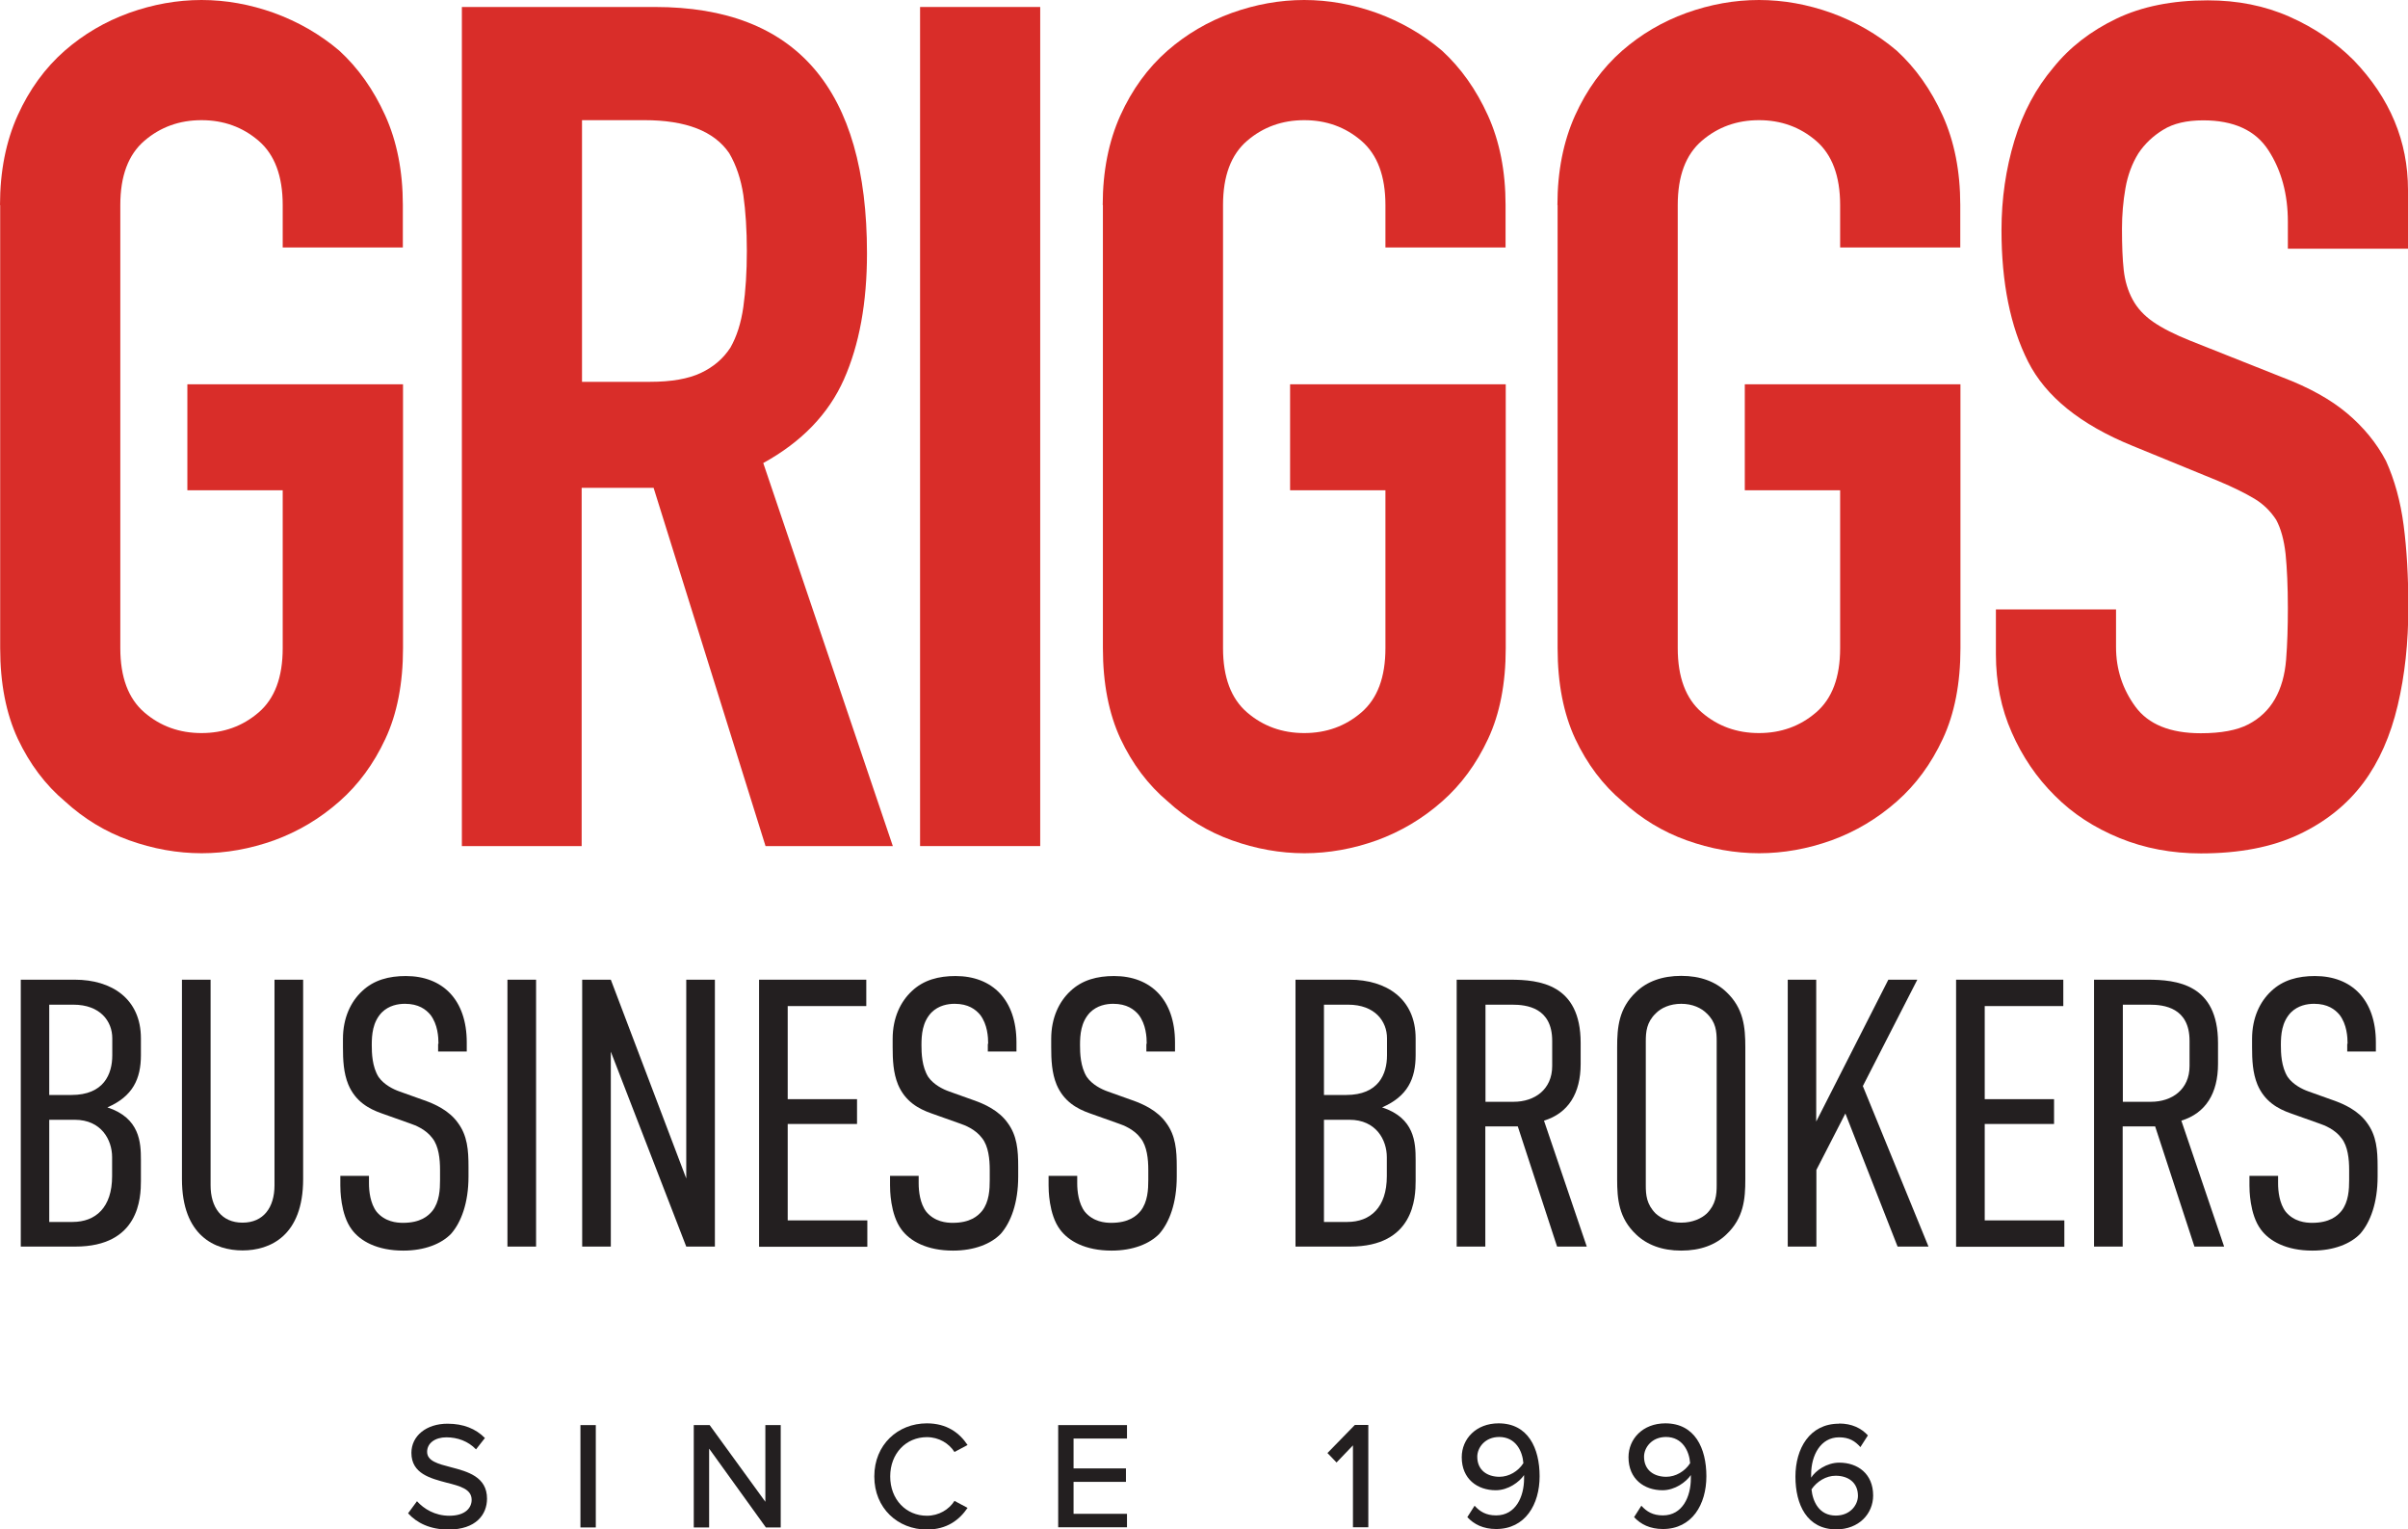
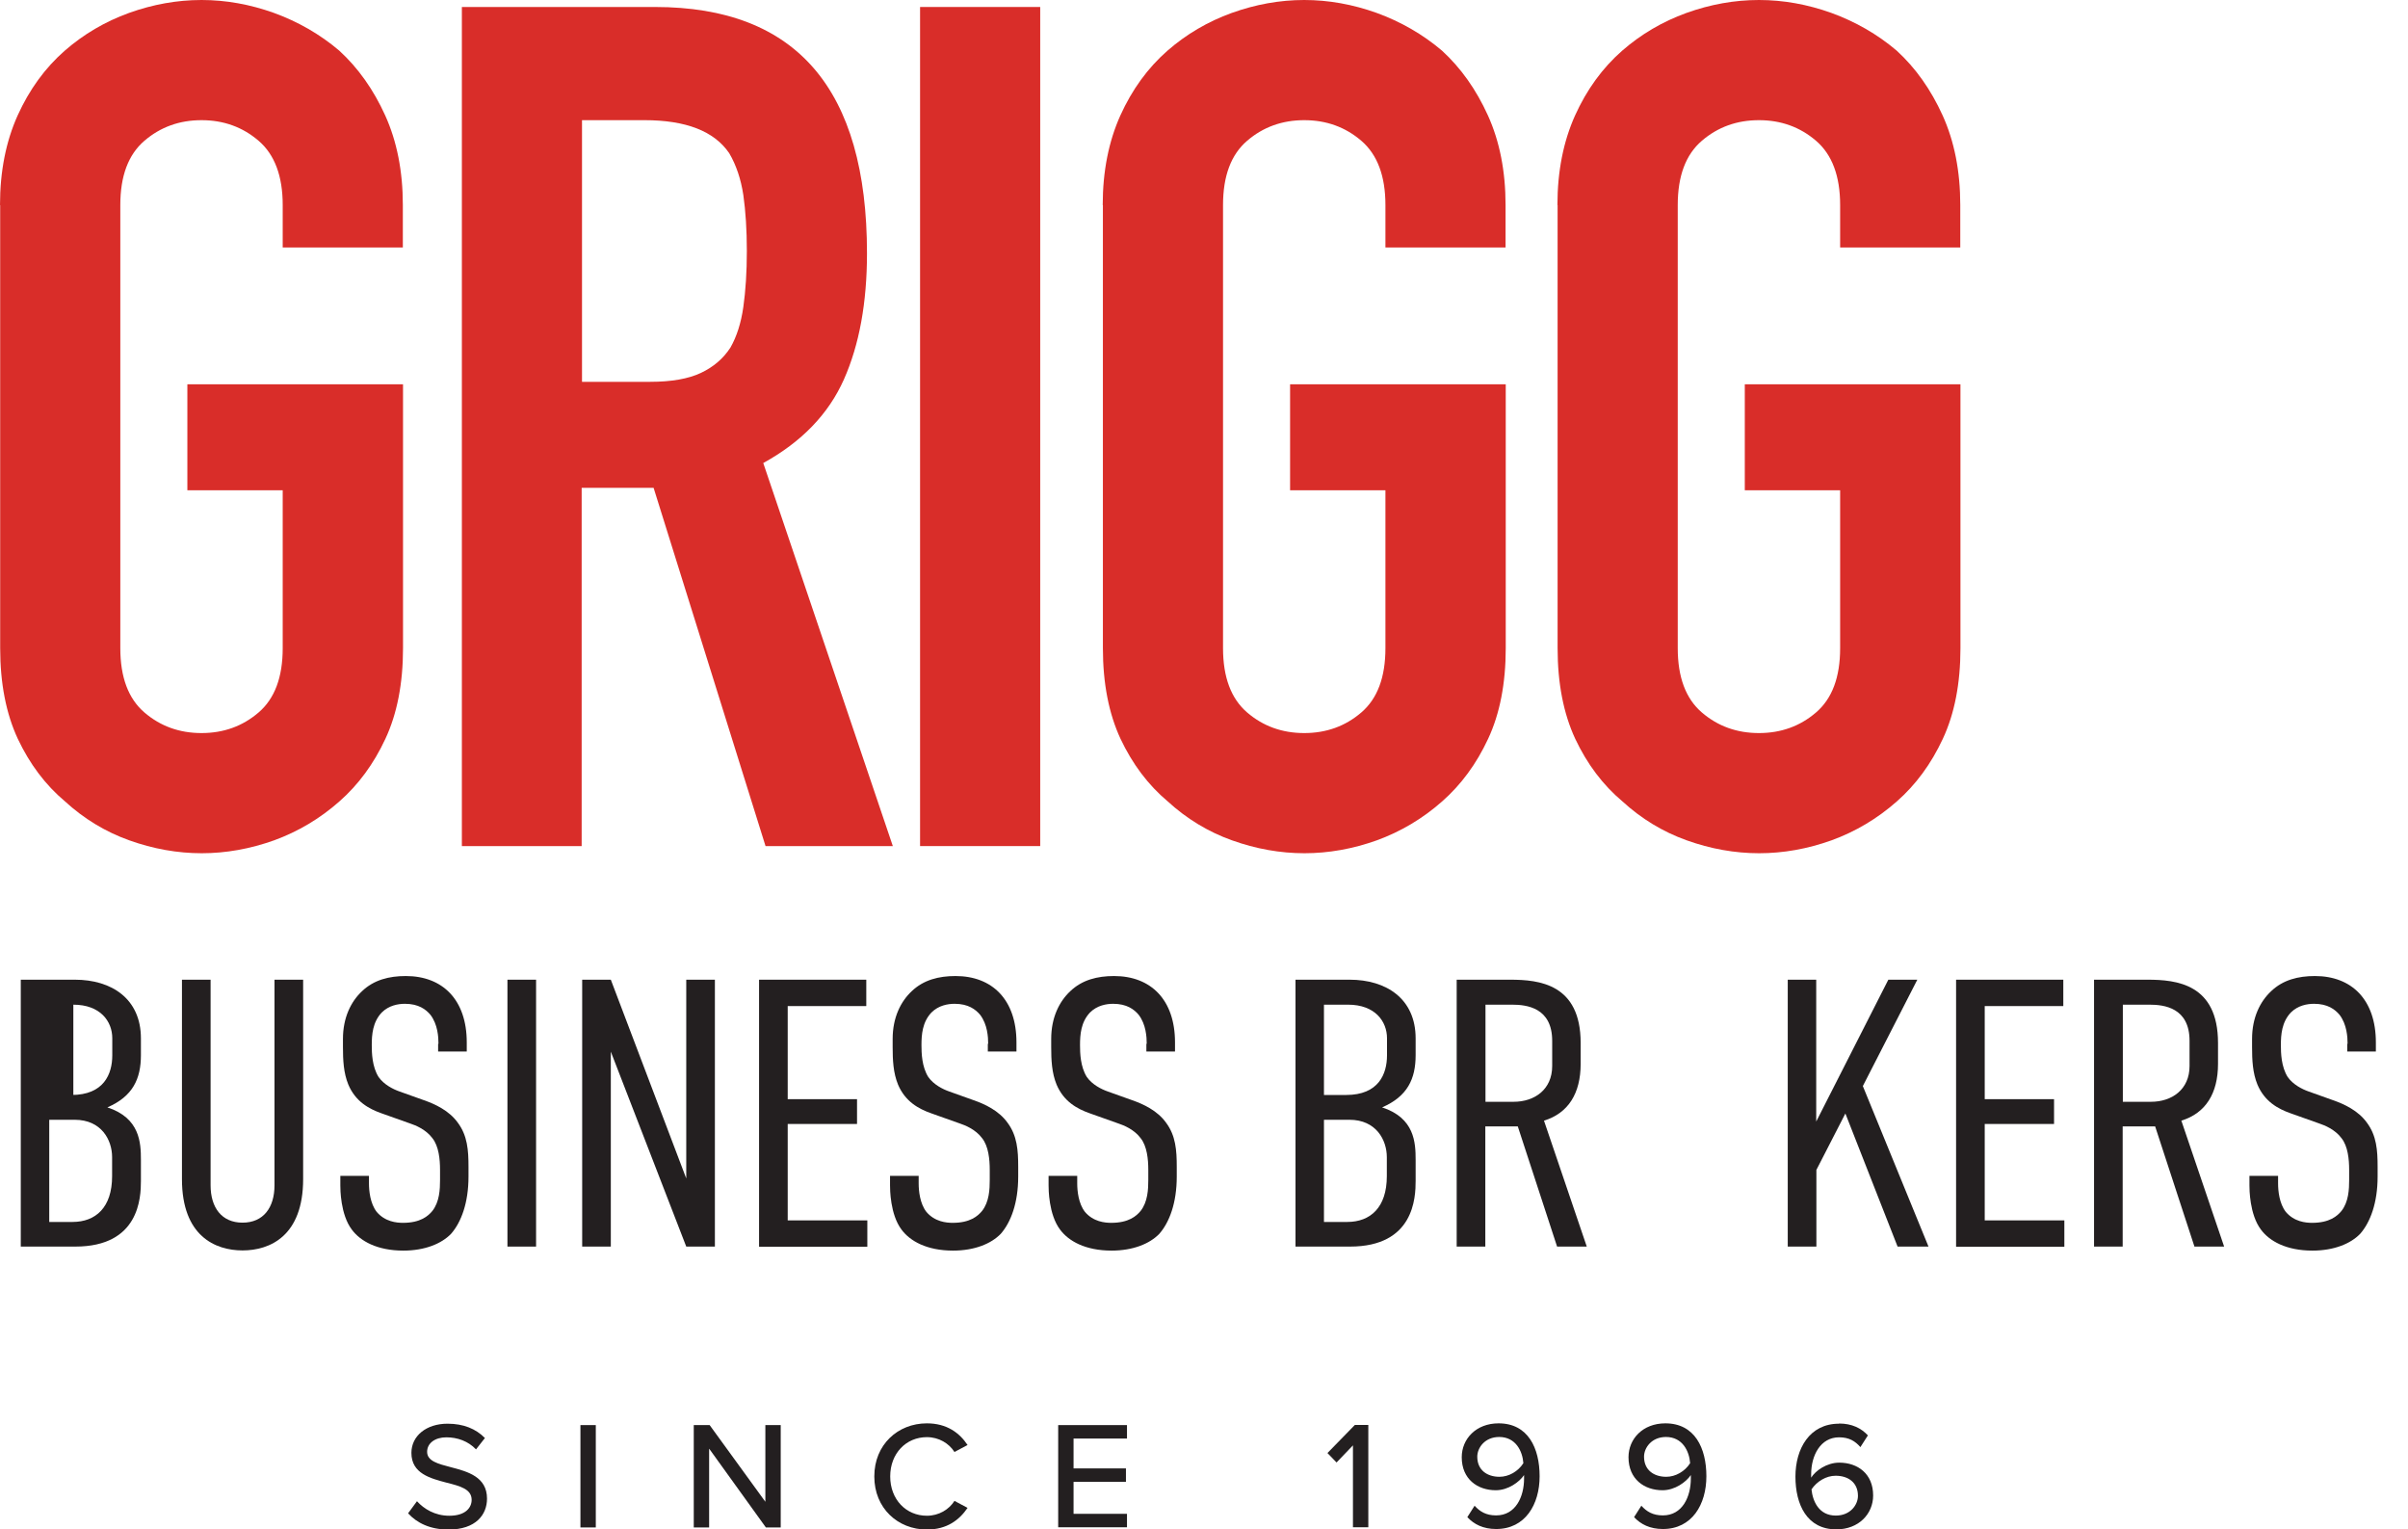
<svg xmlns="http://www.w3.org/2000/svg" id="Layer_1" data-name="Layer 1" viewBox="0 0 137.9 87.56">
  <defs>
    <style>
      .cls-1 {
        fill: #d92d29;
      }

      .cls-1, .cls-2 {
        stroke-width: 0px;
      }

      .cls-2 {
        fill: #231f20;
      }
    </style>
  </defs>
  <g>
    <path class="cls-2" d="M23.88,85.95c.4.44,1.03.83,1.85.83.95,0,1.28-.48,1.28-.91,0-.62-.67-.79-1.42-.98-.94-.25-2.03-.52-2.03-1.71,0-.97.85-1.67,2.07-1.67.91,0,1.62.29,2.14.82l-.51.65c-.45-.47-1.06-.69-1.7-.69s-1.1.33-1.1.83c0,.53.63.69,1.36.88.96.25,2.07.55,2.07,1.8,0,.91-.63,1.77-2.21,1.77-1.05,0-1.81-.38-2.31-.93l.5-.68Z" />
    <path class="cls-2" d="M33.24,81.59h.88v5.86h-.88v-5.86Z" />
    <path class="cls-2" d="M40.61,82.95v4.5h-.88v-5.86h.91l3.19,4.39v-4.39h.88v5.86h-.85l-3.24-4.5Z" />
    <path class="cls-2" d="M50.07,84.52c0-1.8,1.34-3.03,3.01-3.03,1.15,0,1.87.55,2.33,1.24l-.75.4c-.31-.49-.89-.85-1.58-.85-1.19,0-2.1.93-2.1,2.25s.91,2.25,2.1,2.25c.69,0,1.27-.36,1.58-.85l.75.4c-.47.69-1.18,1.24-2.33,1.24-1.67,0-3.01-1.23-3.01-3.03Z" />
    <path class="cls-2" d="M60.6,81.59h3.94v.77h-3.06v1.71h3v.77h-3v1.83h3.06v.77h-3.94v-5.86Z" />
    <path class="cls-2" d="M77.49,82.74l-.95.99-.52-.54,1.57-1.61h.77v5.86h-.88v-4.71Z" />
    <path class="cls-2" d="M84.45,86.21c.3.33.65.55,1.23.55,1.12,0,1.6-1.07,1.6-2.11v-.2c-.27.4-.91.87-1.62.87-1.05,0-1.95-.64-1.95-1.89,0-1.05.82-1.94,2.11-1.94,1.69,0,2.35,1.42,2.35,3.03s-.82,3.02-2.49,3.02c-.74,0-1.27-.27-1.65-.68l.42-.66ZM85.86,82.27c-.83,0-1.26.62-1.26,1.13,0,.78.58,1.15,1.27,1.15.54,0,1.07-.31,1.37-.78-.05-.68-.43-1.5-1.39-1.5Z" />
    <path class="cls-2" d="M94,86.21c.3.33.65.55,1.23.55,1.12,0,1.6-1.07,1.6-2.11v-.2c-.27.4-.91.87-1.62.87-1.05,0-1.95-.64-1.95-1.89,0-1.05.82-1.94,2.11-1.94,1.69,0,2.35,1.42,2.35,3.03s-.82,3.02-2.49,3.02c-.74,0-1.27-.27-1.65-.68l.42-.66ZM95.41,82.27c-.83,0-1.26.62-1.26,1.13,0,.78.58,1.15,1.27,1.15.54,0,1.07-.31,1.37-.78-.05-.68-.43-1.5-1.39-1.5Z" />
    <path class="cls-2" d="M105.32,81.5c.74,0,1.27.27,1.65.68l-.43.67c-.3-.34-.64-.56-1.22-.56-1.06,0-1.6,1.03-1.6,2.12,0,.07,0,.13,0,.19.25-.4.89-.86,1.61-.86,1.05,0,1.94.63,1.94,1.88,0,1.05-.82,1.94-2.11,1.94-1.68,0-2.34-1.42-2.34-3.02s.81-3.03,2.49-3.03ZM105.12,84.49c-.54,0-1.07.32-1.38.78.07.69.43,1.5,1.39,1.5.84,0,1.27-.62,1.27-1.13,0-.78-.58-1.15-1.27-1.15Z" />
  </g>
  <g>
    <path class="cls-1" d="M0,11.74c0-1.93.34-3.64,1.01-5.13.67-1.48,1.57-2.72,2.7-3.71,1.08-.94,2.3-1.66,3.68-2.16,1.37-.49,2.75-.74,4.15-.74s2.78.25,4.15.74c1.37.5,2.62,1.21,3.74,2.16,1.08.99,1.96,2.23,2.63,3.71.67,1.48,1.01,3.19,1.01,5.13v2.43h-6.88v-2.43c0-1.66-.46-2.89-1.38-3.68-.92-.79-2.01-1.18-3.27-1.18s-2.35.39-3.27,1.18c-.92.79-1.38,2.01-1.38,3.68v25.37c0,1.66.46,2.89,1.38,3.68.92.79,2.01,1.18,3.27,1.18s2.35-.39,3.27-1.18c.92-.79,1.38-2.01,1.38-3.68v-9.04h-5.46v-6.07h12.35v15.11c0,2.02-.34,3.76-1.01,5.19-.67,1.44-1.55,2.63-2.63,3.58-1.12.99-2.37,1.73-3.74,2.23-1.37.49-2.76.74-4.15.74s-2.78-.25-4.15-.74c-1.37-.49-2.6-1.24-3.68-2.23-1.12-.94-2.02-2.14-2.7-3.58-.67-1.44-1.01-3.17-1.01-5.19V11.74Z" />
    <path class="cls-1" d="M26.45,48.44V.4h11.06c8.1,0,12.14,4.7,12.14,14.1,0,2.83-.44,5.24-1.32,7.22-.88,1.98-2.42,3.58-4.62,4.79l7.42,21.93h-7.29l-6.41-20.51h-4.12v20.51h-6.88ZM33.33,6.88v14.98h3.91c1.21,0,2.18-.17,2.9-.51.72-.34,1.28-.82,1.69-1.45.36-.63.61-1.41.74-2.33.13-.92.2-1.99.2-3.2s-.07-2.28-.2-3.2c-.14-.92-.41-1.72-.81-2.4-.86-1.26-2.47-1.89-4.86-1.89h-3.58Z" />
    <path class="cls-1" d="M52.69,48.44V.4h6.88v48.04h-6.88Z" />
    <path class="cls-1" d="M63.15,11.74c0-1.93.34-3.64,1.01-5.13.67-1.48,1.57-2.72,2.7-3.71,1.08-.94,2.3-1.66,3.68-2.16,1.37-.49,2.75-.74,4.15-.74s2.78.25,4.15.74c1.37.5,2.62,1.21,3.74,2.16,1.08.99,1.96,2.23,2.63,3.71.67,1.48,1.01,3.19,1.01,5.13v2.43h-6.88v-2.43c0-1.66-.46-2.89-1.38-3.68-.92-.79-2.01-1.18-3.27-1.18s-2.35.39-3.27,1.18c-.92.79-1.38,2.01-1.38,3.68v25.37c0,1.66.46,2.89,1.38,3.68.92.79,2.01,1.18,3.27,1.18s2.35-.39,3.27-1.18c.92-.79,1.38-2.01,1.38-3.68v-9.04h-5.46v-6.07h12.35v15.11c0,2.02-.34,3.76-1.01,5.19-.67,1.44-1.55,2.63-2.63,3.58-1.12.99-2.37,1.73-3.74,2.23-1.37.49-2.76.74-4.15.74s-2.78-.25-4.15-.74c-1.37-.49-2.6-1.24-3.68-2.23-1.12-.94-2.02-2.14-2.7-3.58-.67-1.44-1.01-3.17-1.01-5.19V11.74Z" />
    <path class="cls-1" d="M89.19,11.74c0-1.93.34-3.64,1.01-5.13.67-1.48,1.57-2.72,2.7-3.71,1.08-.94,2.3-1.66,3.68-2.16,1.37-.49,2.75-.74,4.15-.74s2.78.25,4.15.74c1.37.5,2.62,1.21,3.74,2.16,1.08.99,1.96,2.23,2.63,3.71.67,1.48,1.01,3.19,1.01,5.13v2.43h-6.88v-2.43c0-1.66-.46-2.89-1.38-3.68-.92-.79-2.01-1.18-3.27-1.18s-2.35.39-3.27,1.18c-.92.79-1.38,2.01-1.38,3.68v25.37c0,1.66.46,2.89,1.38,3.68.92.79,2.01,1.18,3.27,1.18s2.35-.39,3.27-1.18c.92-.79,1.38-2.01,1.38-3.68v-9.04h-5.46v-6.07h12.35v15.11c0,2.02-.34,3.76-1.01,5.19-.67,1.44-1.55,2.63-2.63,3.58-1.12.99-2.37,1.73-3.74,2.23-1.37.49-2.76.74-4.15.74s-2.78-.25-4.15-.74c-1.37-.49-2.6-1.24-3.68-2.23-1.12-.94-2.02-2.14-2.7-3.58-.67-1.44-1.01-3.17-1.01-5.19V11.74Z" />
-     <path class="cls-1" d="M137.9,14.24h-6.88v-1.55c0-1.57-.37-2.94-1.11-4.08-.74-1.15-1.99-1.72-3.74-1.72-.95,0-1.71.18-2.29.54-.59.36-1.06.81-1.42,1.35-.36.58-.61,1.25-.74,1.99s-.2,1.52-.2,2.33c0,.94.03,1.73.1,2.36.07.63.24,1.19.51,1.69.27.5.66.92,1.18,1.28.52.36,1.23.72,2.13,1.08l5.26,2.09c1.53.58,2.77,1.27,3.71,2.06.94.79,1.69,1.7,2.23,2.73.49,1.08.83,2.31,1.01,3.68.18,1.37.27,2.94.27,4.69,0,2.02-.2,3.9-.61,5.63-.41,1.73-1.06,3.21-1.96,4.42-.94,1.26-2.18,2.25-3.71,2.97-1.53.72-3.4,1.08-5.6,1.08-1.66,0-3.22-.29-4.66-.88s-2.68-1.39-3.71-2.43c-1.04-1.03-1.86-2.24-2.46-3.61-.61-1.37-.91-2.87-.91-4.49v-2.56h6.88v2.16c0,1.26.37,2.4,1.11,3.41.74,1.01,1.99,1.52,3.74,1.52,1.17,0,2.08-.17,2.73-.51.65-.34,1.16-.82,1.52-1.45.36-.63.57-1.38.64-2.26s.1-1.86.1-2.94c0-1.26-.05-2.29-.13-3.1-.09-.81-.27-1.46-.54-1.96-.32-.49-.73-.9-1.25-1.21-.52-.31-1.2-.65-2.06-1.01l-4.93-2.02c-2.97-1.21-4.96-2.82-5.97-4.82-1.01-2-1.52-4.51-1.52-7.52,0-1.8.25-3.51.74-5.13.49-1.62,1.24-3.01,2.23-4.18.94-1.17,2.15-2.1,3.61-2.8,1.46-.7,3.2-1.05,5.23-1.05,1.71,0,3.27.31,4.69.94,1.42.63,2.64,1.46,3.68,2.5,2.07,2.16,3.1,4.63,3.1,7.42v3.37Z" />
-     <path class="cls-2" d="M4.29,56.09c2.1,0,3.78,1.09,3.78,3.36v.96c0,1.35-.46,2.36-1.92,2.99,1.86.61,1.92,2.01,1.92,3.01v1.2c0,.96-.09,3.76-3.76,3.76H1.19v-15.28h3.1ZM2.82,62.69h1.27c1.86,0,2.34-1.2,2.34-2.27v-.98c0-.96-.68-1.92-2.23-1.92h-1.38v5.17ZM2.82,69.96h1.33c1.33,0,2.27-.83,2.27-2.62v-1.09c0-.98-.61-2.14-2.14-2.14h-1.46v5.85Z" />
+     <path class="cls-2" d="M4.29,56.09c2.1,0,3.78,1.09,3.78,3.36v.96c0,1.35-.46,2.36-1.92,2.99,1.86.61,1.92,2.01,1.92,3.01v1.2c0,.96-.09,3.76-3.76,3.76H1.19v-15.28h3.1ZM2.82,62.69h1.27c1.86,0,2.34-1.2,2.34-2.27v-.98c0-.96-.68-1.92-2.23-1.92v5.17ZM2.82,69.96h1.33c1.33,0,2.27-.83,2.27-2.62v-1.09c0-.98-.61-2.14-2.14-2.14h-1.46v5.85Z" />
    <path class="cls-2" d="M12.06,56.09v11.77c0,1.27.63,2.14,1.83,2.14s1.83-.87,1.83-2.14v-11.77h1.64v11.42c0,3.25-1.9,4.08-3.47,4.08s-3.47-.83-3.47-4.08v-11.42h1.64Z" />
    <path class="cls-2" d="M25.11,59.76c0-.39-.04-1.11-.46-1.66-.26-.31-.68-.63-1.46-.63-.39,0-.92.09-1.33.5-.52.55-.57,1.27-.57,1.86,0,.46.02,1.24.39,1.83.31.44.83.7,1.2.83l1.4.5c.63.22,1.44.59,1.94,1.29.55.74.61,1.57.61,2.53v.55c0,1.51-.42,2.62-1,3.28-.55.57-1.51.96-2.73.96-1.51,0-2.47-.55-2.95-1.2-.66-.87-.66-2.34-.66-2.53v-.55h1.64v.44c0,.42.07,1.14.44,1.62.48.57,1.14.63,1.51.63,1,0,1.44-.39,1.68-.68.41-.52.44-1.24.44-1.77v-.59c0-.59-.07-1.35-.44-1.81-.37-.5-.98-.74-1.25-.83l-1.66-.59c-.74-.26-1.49-.68-1.9-1.64-.28-.68-.31-1.42-.31-2.16v-.46c0-1.22.46-2.14,1.09-2.73.68-.65,1.55-.87,2.51-.87,2.1,0,3.49,1.35,3.49,3.8v.52h-1.64v-.44Z" />
    <path class="cls-2" d="M30.7,56.09v15.28h-1.64v-15.28h1.64Z" />
    <path class="cls-2" d="M34.98,56.09l4.32,11.38v-11.38h1.64v15.28h-1.64l-4.32-11.16v11.16h-1.64v-15.28h1.64Z" />
    <path class="cls-2" d="M43.47,56.09h6.14v1.51h-4.5v5.33h3.97v1.42h-3.97v5.52h4.56v1.51h-6.2v-15.28Z" />
    <path class="cls-2" d="M56.59,59.76c0-.39-.04-1.11-.46-1.66-.26-.31-.68-.63-1.46-.63-.39,0-.92.09-1.33.5-.52.55-.57,1.27-.57,1.86,0,.46.02,1.24.39,1.83.31.44.83.7,1.2.83l1.4.5c.63.22,1.44.59,1.94,1.29.55.74.61,1.57.61,2.53v.55c0,1.51-.42,2.62-1,3.28-.55.57-1.51.96-2.73.96-1.51,0-2.47-.55-2.95-1.2-.66-.87-.66-2.34-.66-2.53v-.55h1.64v.44c0,.42.07,1.14.44,1.62.48.57,1.14.63,1.51.63,1,0,1.44-.39,1.68-.68.41-.52.44-1.24.44-1.77v-.59c0-.59-.07-1.35-.44-1.81-.37-.5-.98-.74-1.25-.83l-1.66-.59c-.74-.26-1.49-.68-1.9-1.64-.28-.68-.31-1.42-.31-2.16v-.46c0-1.22.46-2.14,1.09-2.73.68-.65,1.55-.87,2.51-.87,2.1,0,3.49,1.35,3.49,3.8v.52h-1.64v-.44Z" />
    <path class="cls-2" d="M65.67,59.76c0-.39-.04-1.11-.46-1.66-.26-.31-.68-.63-1.46-.63-.39,0-.92.09-1.33.5-.52.55-.57,1.27-.57,1.86,0,.46.02,1.24.39,1.83.31.44.83.7,1.2.83l1.4.5c.63.22,1.44.59,1.94,1.29.55.74.61,1.57.61,2.53v.55c0,1.51-.42,2.62-1,3.28-.55.57-1.51.96-2.73.96-1.51,0-2.47-.55-2.95-1.2-.66-.87-.66-2.34-.66-2.53v-.55h1.64v.44c0,.42.07,1.14.44,1.62.48.57,1.14.63,1.51.63,1,0,1.44-.39,1.68-.68.41-.52.44-1.24.44-1.77v-.59c0-.59-.07-1.35-.44-1.81-.37-.5-.98-.74-1.25-.83l-1.66-.59c-.74-.26-1.49-.68-1.9-1.64-.28-.68-.31-1.42-.31-2.16v-.46c0-1.22.46-2.14,1.09-2.73.68-.65,1.55-.87,2.51-.87,2.1,0,3.49,1.35,3.49,3.8v.52h-1.64v-.44Z" />
    <path class="cls-2" d="M77.29,56.09c2.1,0,3.78,1.09,3.78,3.36v.96c0,1.35-.46,2.36-1.92,2.99,1.86.61,1.92,2.01,1.92,3.01v1.2c0,.96-.09,3.76-3.76,3.76h-3.12v-15.28h3.1ZM75.82,62.69h1.27c1.86,0,2.34-1.2,2.34-2.27v-.98c0-.96-.68-1.92-2.23-1.92h-1.38v5.17ZM75.82,69.96h1.33c1.33,0,2.27-.83,2.27-2.62v-1.09c0-.98-.61-2.14-2.14-2.14h-1.46v5.85Z" />
    <path class="cls-2" d="M86.48,56.09c1.66,0,4.04.24,4.04,3.62v1.2c0,1.68-.7,2.82-2.1,3.25l2.45,7.21h-1.7l-2.25-6.88h-1.86v6.88h-1.64v-15.28h3.06ZM85.06,63.08h1.62c1.2,0,2.21-.7,2.21-2.05v-1.44c0-1.9-1.46-2.07-2.29-2.07h-1.53v5.57Z" />
-     <path class="cls-2" d="M92.61,59.96c0-1.14.09-2.23,1.09-3.17.61-.59,1.48-.92,2.58-.92s1.96.33,2.58.92c1,.94,1.09,2.03,1.09,3.17v7.55c0,1.14-.09,2.23-1.09,3.17-.61.59-1.48.92-2.58.92s-1.96-.33-2.58-.92c-1-.94-1.09-2.03-1.09-3.17v-7.55ZM98.31,59.61c0-.55-.04-1.09-.57-1.59-.31-.31-.81-.55-1.46-.55s-1.16.24-1.46.55c-.52.5-.57,1.05-.57,1.59v8.25c0,.55.04,1.09.57,1.62.31.28.81.52,1.46.52s1.16-.24,1.46-.52c.52-.52.57-1.07.57-1.62v-8.25Z" />
    <path class="cls-2" d="M104.01,56.09v8.12l4.13-8.12h1.66l-3.12,6.09,3.76,9.19h-1.77l-2.99-7.62-1.66,3.23v4.39h-1.64v-15.28h1.64Z" />
    <path class="cls-2" d="M112.02,56.09h6.14v1.51h-4.5v5.33h3.97v1.42h-3.97v5.52h4.56v1.51h-6.2v-15.28Z" />
    <path class="cls-2" d="M122.98,56.09c1.66,0,4.04.24,4.04,3.62v1.2c0,1.68-.7,2.82-2.1,3.25l2.45,7.21h-1.7l-2.25-6.88h-1.86v6.88h-1.64v-15.28h3.06ZM121.56,63.08h1.62c1.2,0,2.21-.7,2.21-2.05v-1.44c0-1.9-1.46-2.07-2.29-2.07h-1.53v5.57Z" />
    <path class="cls-2" d="M134.44,59.76c0-.39-.04-1.11-.46-1.66-.26-.31-.68-.63-1.46-.63-.39,0-.92.09-1.33.5-.52.55-.57,1.27-.57,1.86,0,.46.02,1.24.39,1.83.31.44.83.7,1.2.83l1.4.5c.63.22,1.44.59,1.94,1.29.55.74.61,1.57.61,2.53v.55c0,1.51-.42,2.62-1,3.28-.55.57-1.51.96-2.73.96-1.51,0-2.47-.55-2.95-1.2-.66-.87-.66-2.34-.66-2.53v-.55h1.64v.44c0,.42.07,1.14.44,1.62.48.57,1.14.63,1.51.63,1,0,1.44-.39,1.68-.68.41-.52.44-1.24.44-1.77v-.59c0-.59-.07-1.35-.44-1.81-.37-.5-.98-.74-1.25-.83l-1.66-.59c-.74-.26-1.49-.68-1.9-1.64-.28-.68-.31-1.42-.31-2.16v-.46c0-1.22.46-2.14,1.09-2.73.68-.65,1.55-.87,2.51-.87,2.1,0,3.49,1.35,3.49,3.8v.52h-1.64v-.44Z" />
  </g>
</svg>